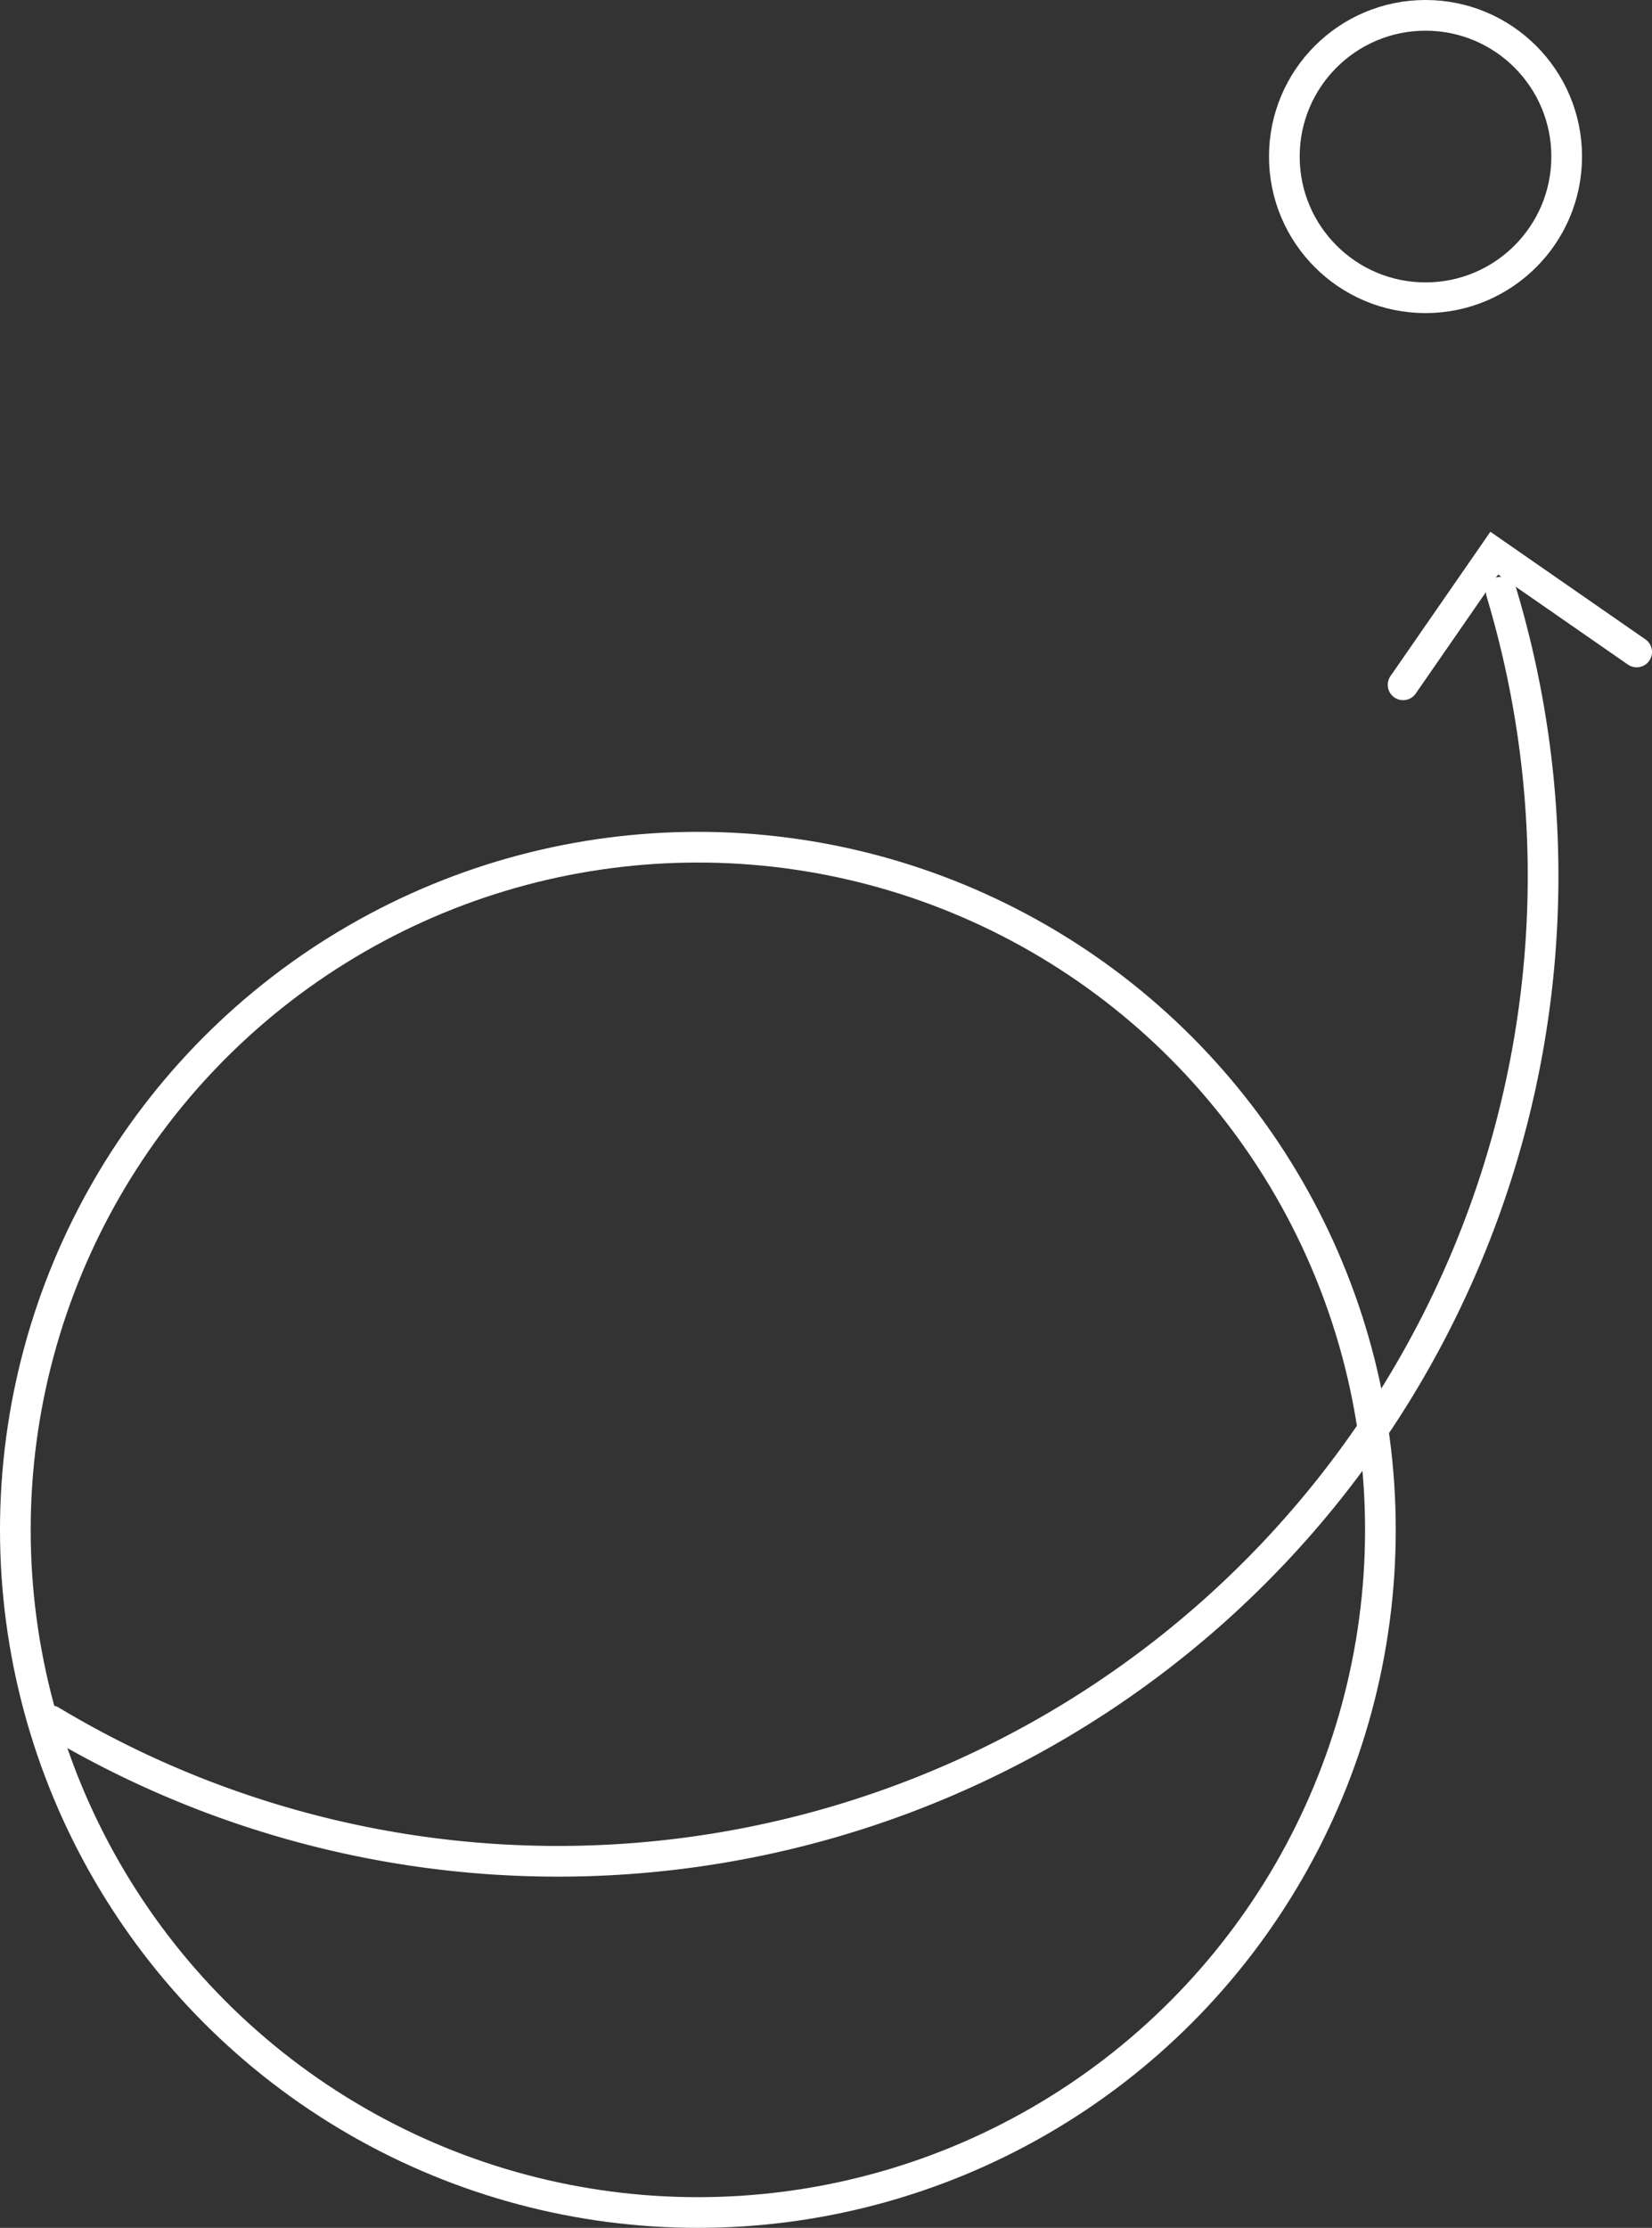
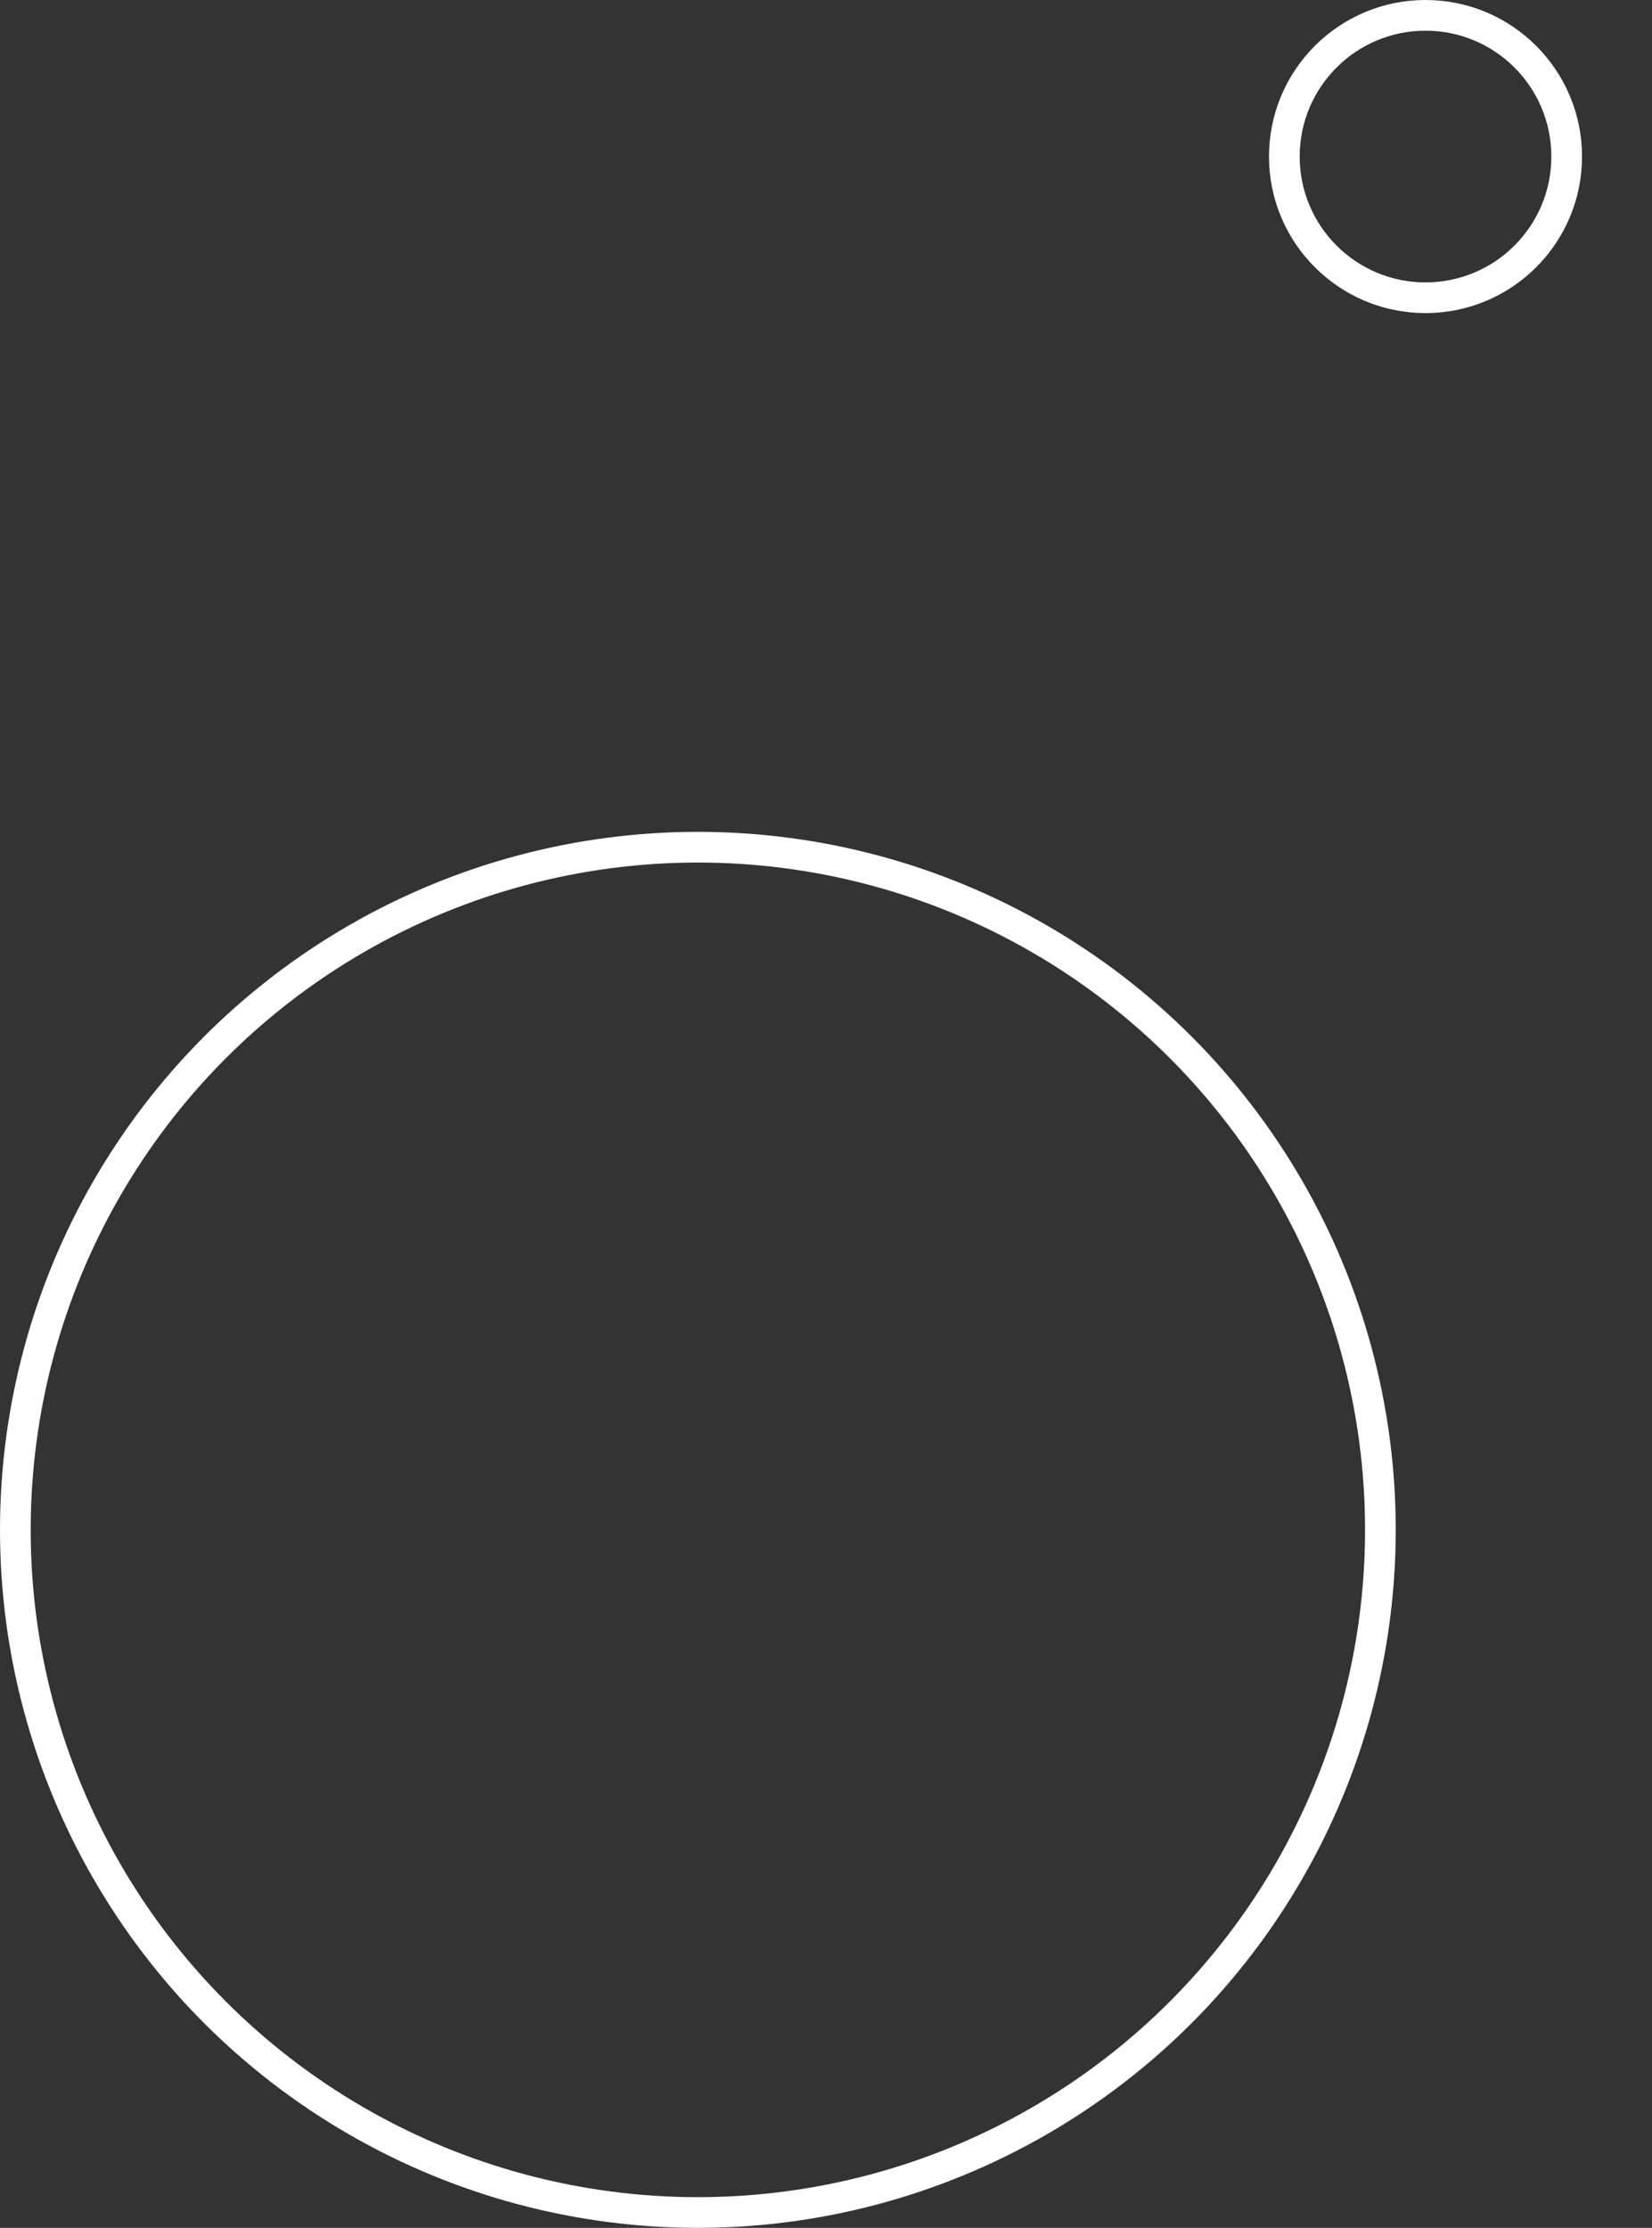
<svg xmlns="http://www.w3.org/2000/svg" viewBox="0 0 53.83 72.58">
  <rect x="0" y="0" width="53.83" height="72.58" fill="#333333" stroke="none" />
  <defs>
    <style>
			.cls-1,.cls-2{fill:none;stroke:#fff;stroke-linecap:round}.cls-1{stroke-linejoin:round}.cls-2{stroke-miterlimit:10}
		</style>
  </defs>
  <g id="Layer_2" data-name="Layer 2">
    <g id="Layer_4" data-name="Layer 4">
      <circle class="cls-1" cx="22.74" cy="49.84" r="22.24" />
      <circle class="cls-1" cx="46.45" cy="5.1" r="4.6" />
-       <path class="cls-2" d="M1.66 56.06a32.1 32.1 0 0047.26-36.77M53.33 21.24l-4.64-3.22-2.97 4.29" />
    </g>
  </g>
</svg>